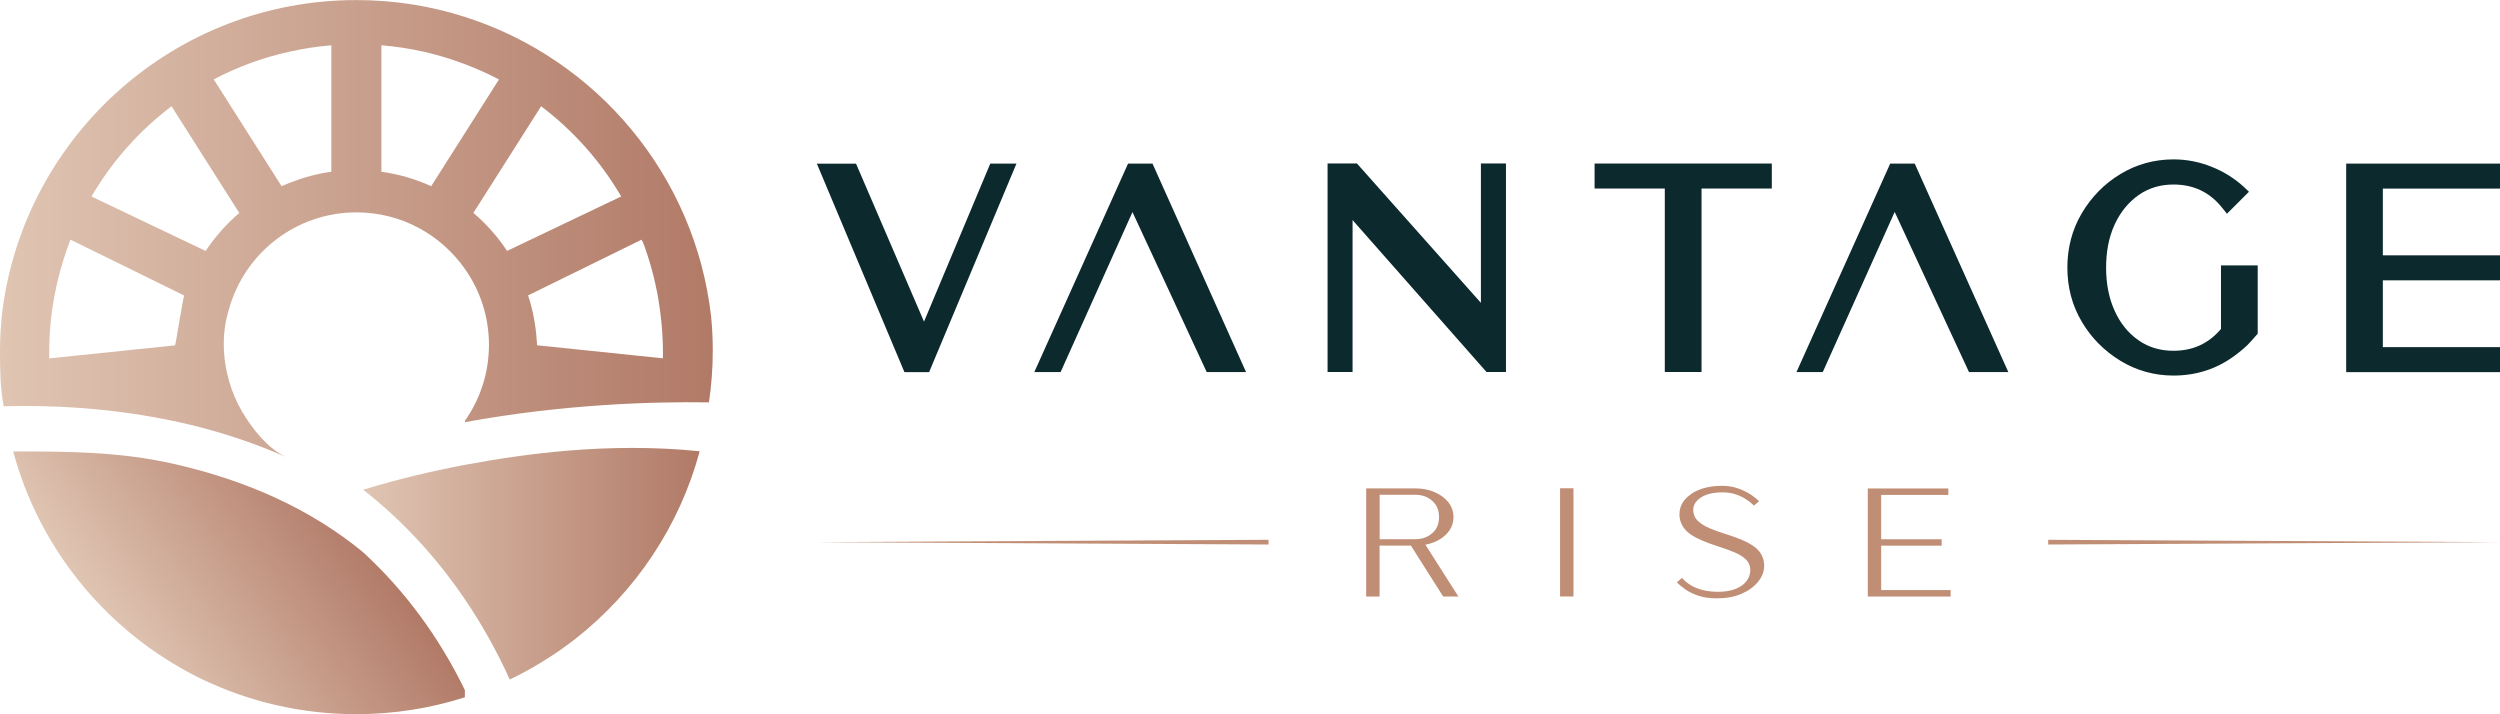
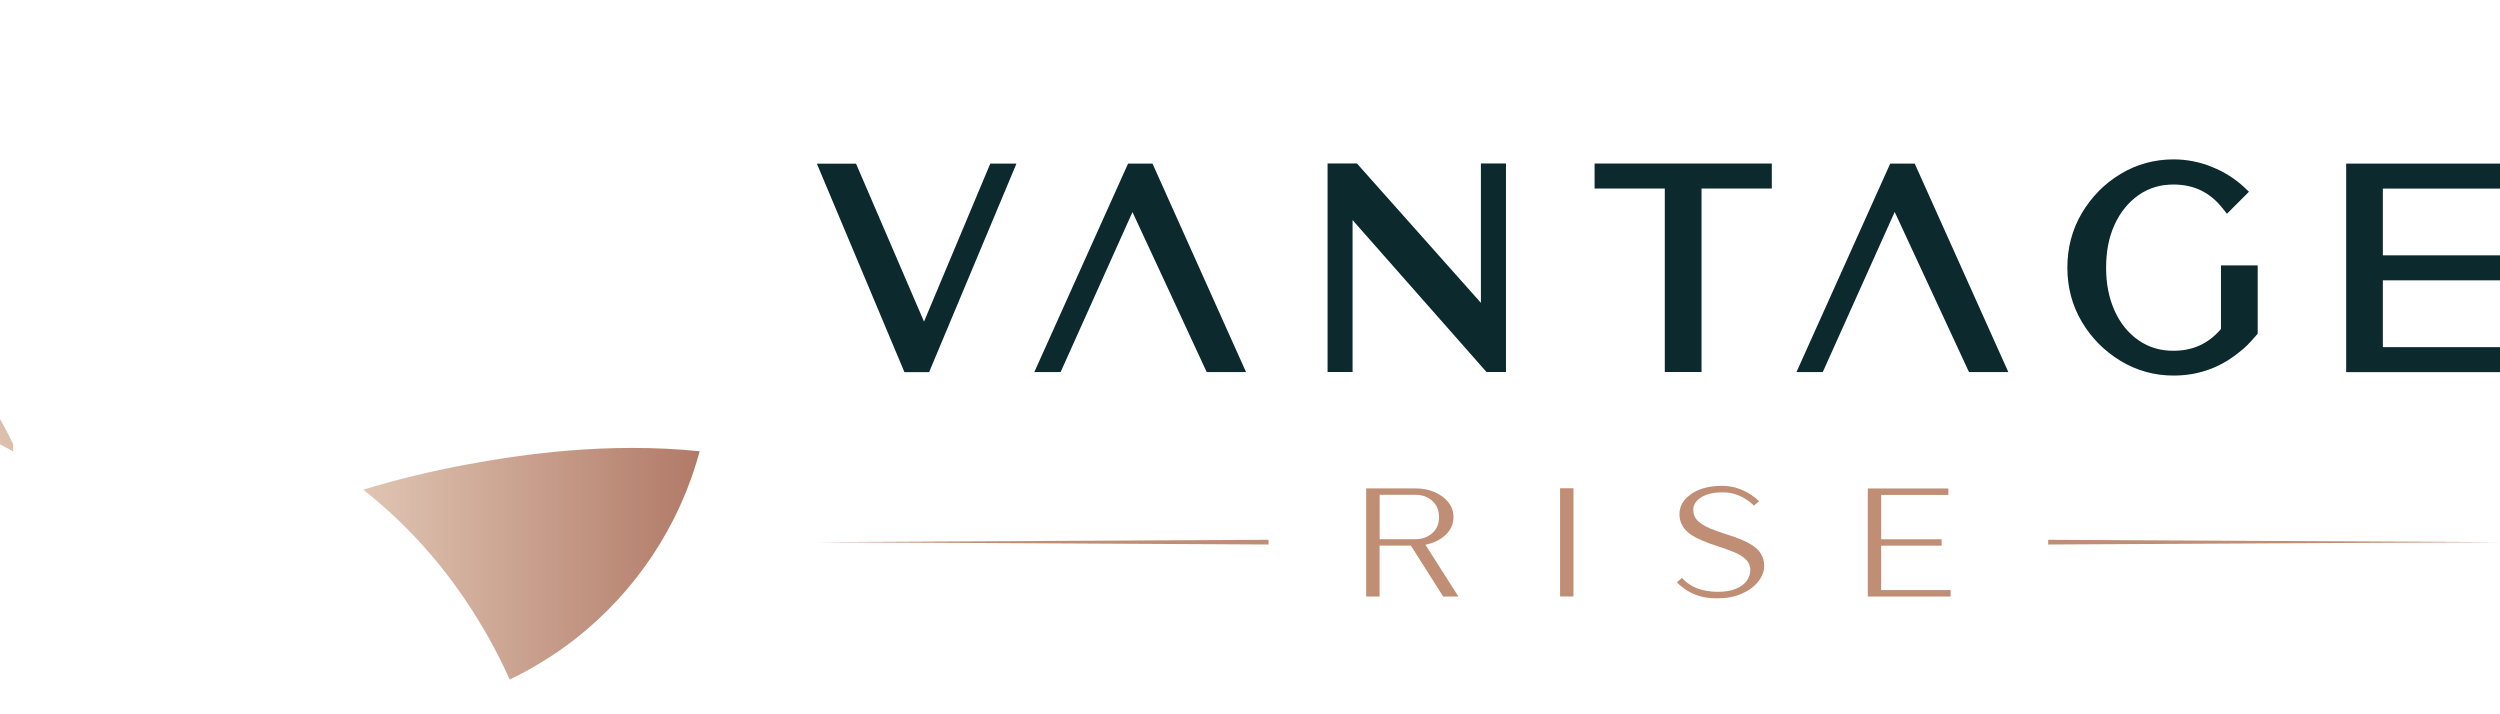
<svg xmlns="http://www.w3.org/2000/svg" xmlns:xlink="http://www.w3.org/1999/xlink" id="Layer_1" width="360" height="102.83" version="1.1" viewBox="0 0 360 102.83">
  <defs>
    <linearGradient id="linear-gradient" x1="18.42" y1="1048.52" x2="49.14" y2="1027.01" gradientTransform="translate(0 -954.6)" gradientUnits="userSpaceOnUse">
      <stop offset="0" stop-color="#e0c5b3" />
      <stop offset="1" stop-color="#b17a67" />
    </linearGradient>
    <linearGradient id="linear-gradient1" x1="0" y1="987.51" x2="102.63" y2="987.51" xlink:href="#linear-gradient" />
    <linearGradient id="linear-gradient2" x1="52.3" y1="1035.77" x2="100.76" y2="1035.77" xlink:href="#linear-gradient" />
  </defs>
  <g>
    <path d="M163.08,30.53c-3.43,7.64-6.86,15.27-10.29,22.91l-.07.14h-3.78l13.5-30.02h3.52l13.47,30.02h-5.66l-.07-.14c-3.54-7.63-7.07-15.28-10.63-22.91M343.13,27.15v9.62h16.87v3.6h-16.87v9.62h16.87v3.6h-22.15v-30.03h22.15v3.6h-16.87ZM319.82,47.34v-9.12h5.29v9.83l-.97,1.1c-.67.76-1.48,1.42-2.3,2.03-2.62,1.96-5.6,2.9-8.86,2.9-2.73,0-5.3-.71-7.63-2.12-2.31-1.41-4.18-3.28-5.56-5.61-1.43-2.4-2.09-5.04-2.09-7.82s.66-5.44,2.09-7.85c1.39-2.33,3.24-4.23,5.57-5.63,2.33-1.41,4.91-2.1,7.63-2.1,1.89,0,3.74.36,5.49,1.07,1.72.69,3.29,1.65,4.65,2.91l.72.68-3.17,3.17-.67-.84c-1.81-2.27-4.13-3.37-7.03-3.37-1.83,0-3.5.46-5.01,1.51-1.53,1.08-2.66,2.52-3.44,4.21-.92,1.96-1.25,4.12-1.25,6.27s.35,4.28,1.25,6.24c.77,1.69,1.88,3.13,3.42,4.2,1.51,1.06,3.2,1.51,5.03,1.51,2.77,0,5.03-1.01,6.83-3.13M239.73,27.15h-10.11v-3.6h25.52v3.6h-10.12v26.42h-5.29v-26.42h0ZM194.77,31.69v21.88h-3.6v-30.03h4.23l17.85,20.07v-20.07h3.61v30.03h-2.8l-19.29-21.88ZM133.06,46.31l9.54-22.75h3.77l-12.58,30.03h-3.55l-12.61-30.02h5.64l9.79,22.75ZM272.83,30.53c-3.42,7.64-6.86,15.27-10.29,22.91l-.07.14h-3.78l13.5-30.02h3.53l13.48,30.02h-5.66l-.07-.14c-3.55-7.63-7.08-15.28-10.63-22.91" fill="#0c292e" />
    <path d="M117.62,78.07l65.05.34v-.68l-65.05.34ZM294.94,78.41l65.06-.34-65.06-.34v.68ZM198.67,71.25h5.15c.96,0,1.76.28,2.42.87.66.58.98,1.35.98,2.33s-.32,1.77-.98,2.33c-.66.58-1.46.86-2.42.86h-5.15v-6.38ZM196.73,70.32v15.58h1.93v-7.33h4.51l4.65,7.33h2.19l-4.75-7.46c1.19-.24,2.17-.71,2.91-1.42.75-.7,1.13-1.57,1.13-2.57,0-.8-.25-1.51-.74-2.13-.49-.62-1.16-1.11-1.99-1.46-.83-.36-1.74-.53-2.76-.53h-7.08s0,0,0,0ZM224.65,85.89h1.93v-15.58h-1.93v15.58ZM268.96,70.32v15.58h11.93v-.93h-10v-6.39h8.71v-.93h-8.71v-6.38h9.67v-.93h-11.61ZM243.57,71.12c-1.15.76-1.73,1.74-1.73,2.94s.59,2.24,1.78,3.01c.81.52,2.07,1.06,3.79,1.61.81.26,1.56.52,2.27.82.7.28,1.27.62,1.7,1.04.44.41.66.93.66,1.57,0,.56-.17,1.08-.53,1.55-.35.47-.87.85-1.57,1.14-.7.28-1.58.42-2.62.42-2.25-.02-3.95-.69-5.12-2l-.72.63c.31.34.72.68,1.23,1.03.51.36,1.13.66,1.88.91.75.25,1.64.37,2.67.37,1.33,0,2.51-.22,3.53-.66,1.03-.45,1.82-1.03,2.38-1.74.58-.71.87-1.47.87-2.29,0-1.26-.59-2.25-1.77-2.99-.79-.52-2.05-1.04-3.77-1.58-.8-.25-1.57-.52-2.27-.81-.71-.3-1.27-.66-1.73-1.07-.45-.43-.67-.97-.67-1.64s.38-1.27,1.13-1.76c.76-.48,1.78-.72,3.06-.72.71,0,1.35.09,1.91.28.57.19,1.03.42,1.42.67.4.24.7.47.91.67l.31.29.73-.63c-.27-.29-.66-.61-1.17-.95-.51-.34-1.13-.65-1.83-.89-.71-.26-1.47-.38-2.32-.38-1.8,0-3.28.38-4.43,1.15" fill="#c08e75" />
  </g>
  <g>
-     <path d="M1.9,65.01c3.7,13.76,12.99,25.22,25.28,31.82.58.32,1.17.62,1.78.91.08.04.16.07.23.11,6.7,3.2,14.2,4.99,22.12,4.99,5.45,0,10.71-.86,15.63-2.43v-1.04c-3.73-7.68-8.73-14.42-14.68-19.87-7.33-6.03-16.48-10.29-27.45-12.75-7.72-1.72-15.1-1.74-22.92-1.74Z" fill="url(#linear-gradient)" />
-     <path d="M9.18,37.27c.29-.93.61-1.85.97-2.76l5.62,2.76,10.72,5.27s0,.04-.02.07c0,0,.04.02.05.02-.13-.02-1.24,7.1-1.31,7.1l-18.12,1.88c-.1-4.87.62-9.72,2.09-14.34M77.13,47.37c-.04-.32-.08-.65-.14-.97-.02-.13-.04-.28-.07-.41-.21-1.17-.5-2.33-.88-3.45l16.35-8.03c.04.1.07.19.11.29l.05-.02c.98,2.59,1.72,5.3,2.22,8.1,0,.04,0,.08.02.12.09.55.18,1.1.25,1.66.07.57.14,1.12.2,1.69v.02c.17,1.73.25,3.48.22,5.23l-18.12-1.88c-.02-.38-.05-.77-.08-1.15h0v.06c-.03-.42-.07-.84-.13-1.26M13.18,28.29c2.95-5.06,6.88-9.47,11.52-12.99l9.76,15.37c-1.86,1.58-3.49,3.43-4.85,5.47l-16.43-7.84ZM68.16,30.67l9.76-15.37c4.65,3.52,8.58,7.93,11.53,12.99l-16.43,7.84c-1.35-2.04-2.98-3.88-4.85-5.47M30.78,11.43c3.44-1.81,7.15-3.18,11.06-4.02,1.92-.43,3.88-.72,5.87-.89v18.21c-2.04.28-4.01.82-5.87,1.55-.43.17-.87.34-1.29.53l-9.77-15.38ZM54.92,24.72V6.52c4.21.34,8.24,1.28,12.03,2.72,1.68.64,3.32,1.37,4.9,2.2l-4.9,7.72-4.86,7.65c-2.24-1.02-4.65-1.73-7.18-2.08M.37,44.52c-.23,1.96-.37,3.94-.37,5.96,0,2.53.02,5.41.53,8.02,6.35-.18,15.51.13,25.42,2.33,5.48,1.22,10.57,2.91,15.28,5-2.63-1.18-4.99-4.18-6.39-6.6-.79-1.36-1.41-2.81-1.84-4.32-.99-3.47-1.08-7.04,0-10.49,2.27-7.99,9.62-13.84,18.33-13.84,6.48,0,12.18,3.23,15.63,8.16,2.17,3.09,3.45,6.86,3.45,10.92s-1.28,7.82-3.45,10.92v.21c14.29-2.62,27.22-2.97,35.13-2.85.36-2.43.55-4.92.55-7.45,0-1.66-.08-3.29-.24-4.91-2.31-20.35-16.48-37.09-35.44-43.14-4.93-1.58-10.18-2.43-15.63-2.43C25.26,0,3.74,19.38.37,44.52" fill="url(#linear-gradient1)" />
+     <path d="M1.9,65.01v-1.04c-3.73-7.68-8.73-14.42-14.68-19.87-7.33-6.03-16.48-10.29-27.45-12.75-7.72-1.72-15.1-1.74-22.92-1.74Z" fill="url(#linear-gradient)" />
    <path d="M81.64,64.9c-4.93.42-9.85,1.13-14.7,2.04-4.8.91-9.73,2.07-14.64,3.58,5.52,4.32,10.47,9.62,14.64,15.77,2.43,3.58,4.6,7.43,6.46,11.56,2.04-.97,4.01-2.09,5.89-3.32.33-.22.67-.43.99-.65.28-.18.53-.38.8-.57.51-.37,1.02-.73,1.51-1.11.13-.1.25-.2.37-.29,8.54-6.73,14.89-16.12,17.79-26.93-3.22-.33-6.46-.48-9.69-.48-3.14,0-6.28.14-9.42.4" fill="url(#linear-gradient2)" />
  </g>
</svg>